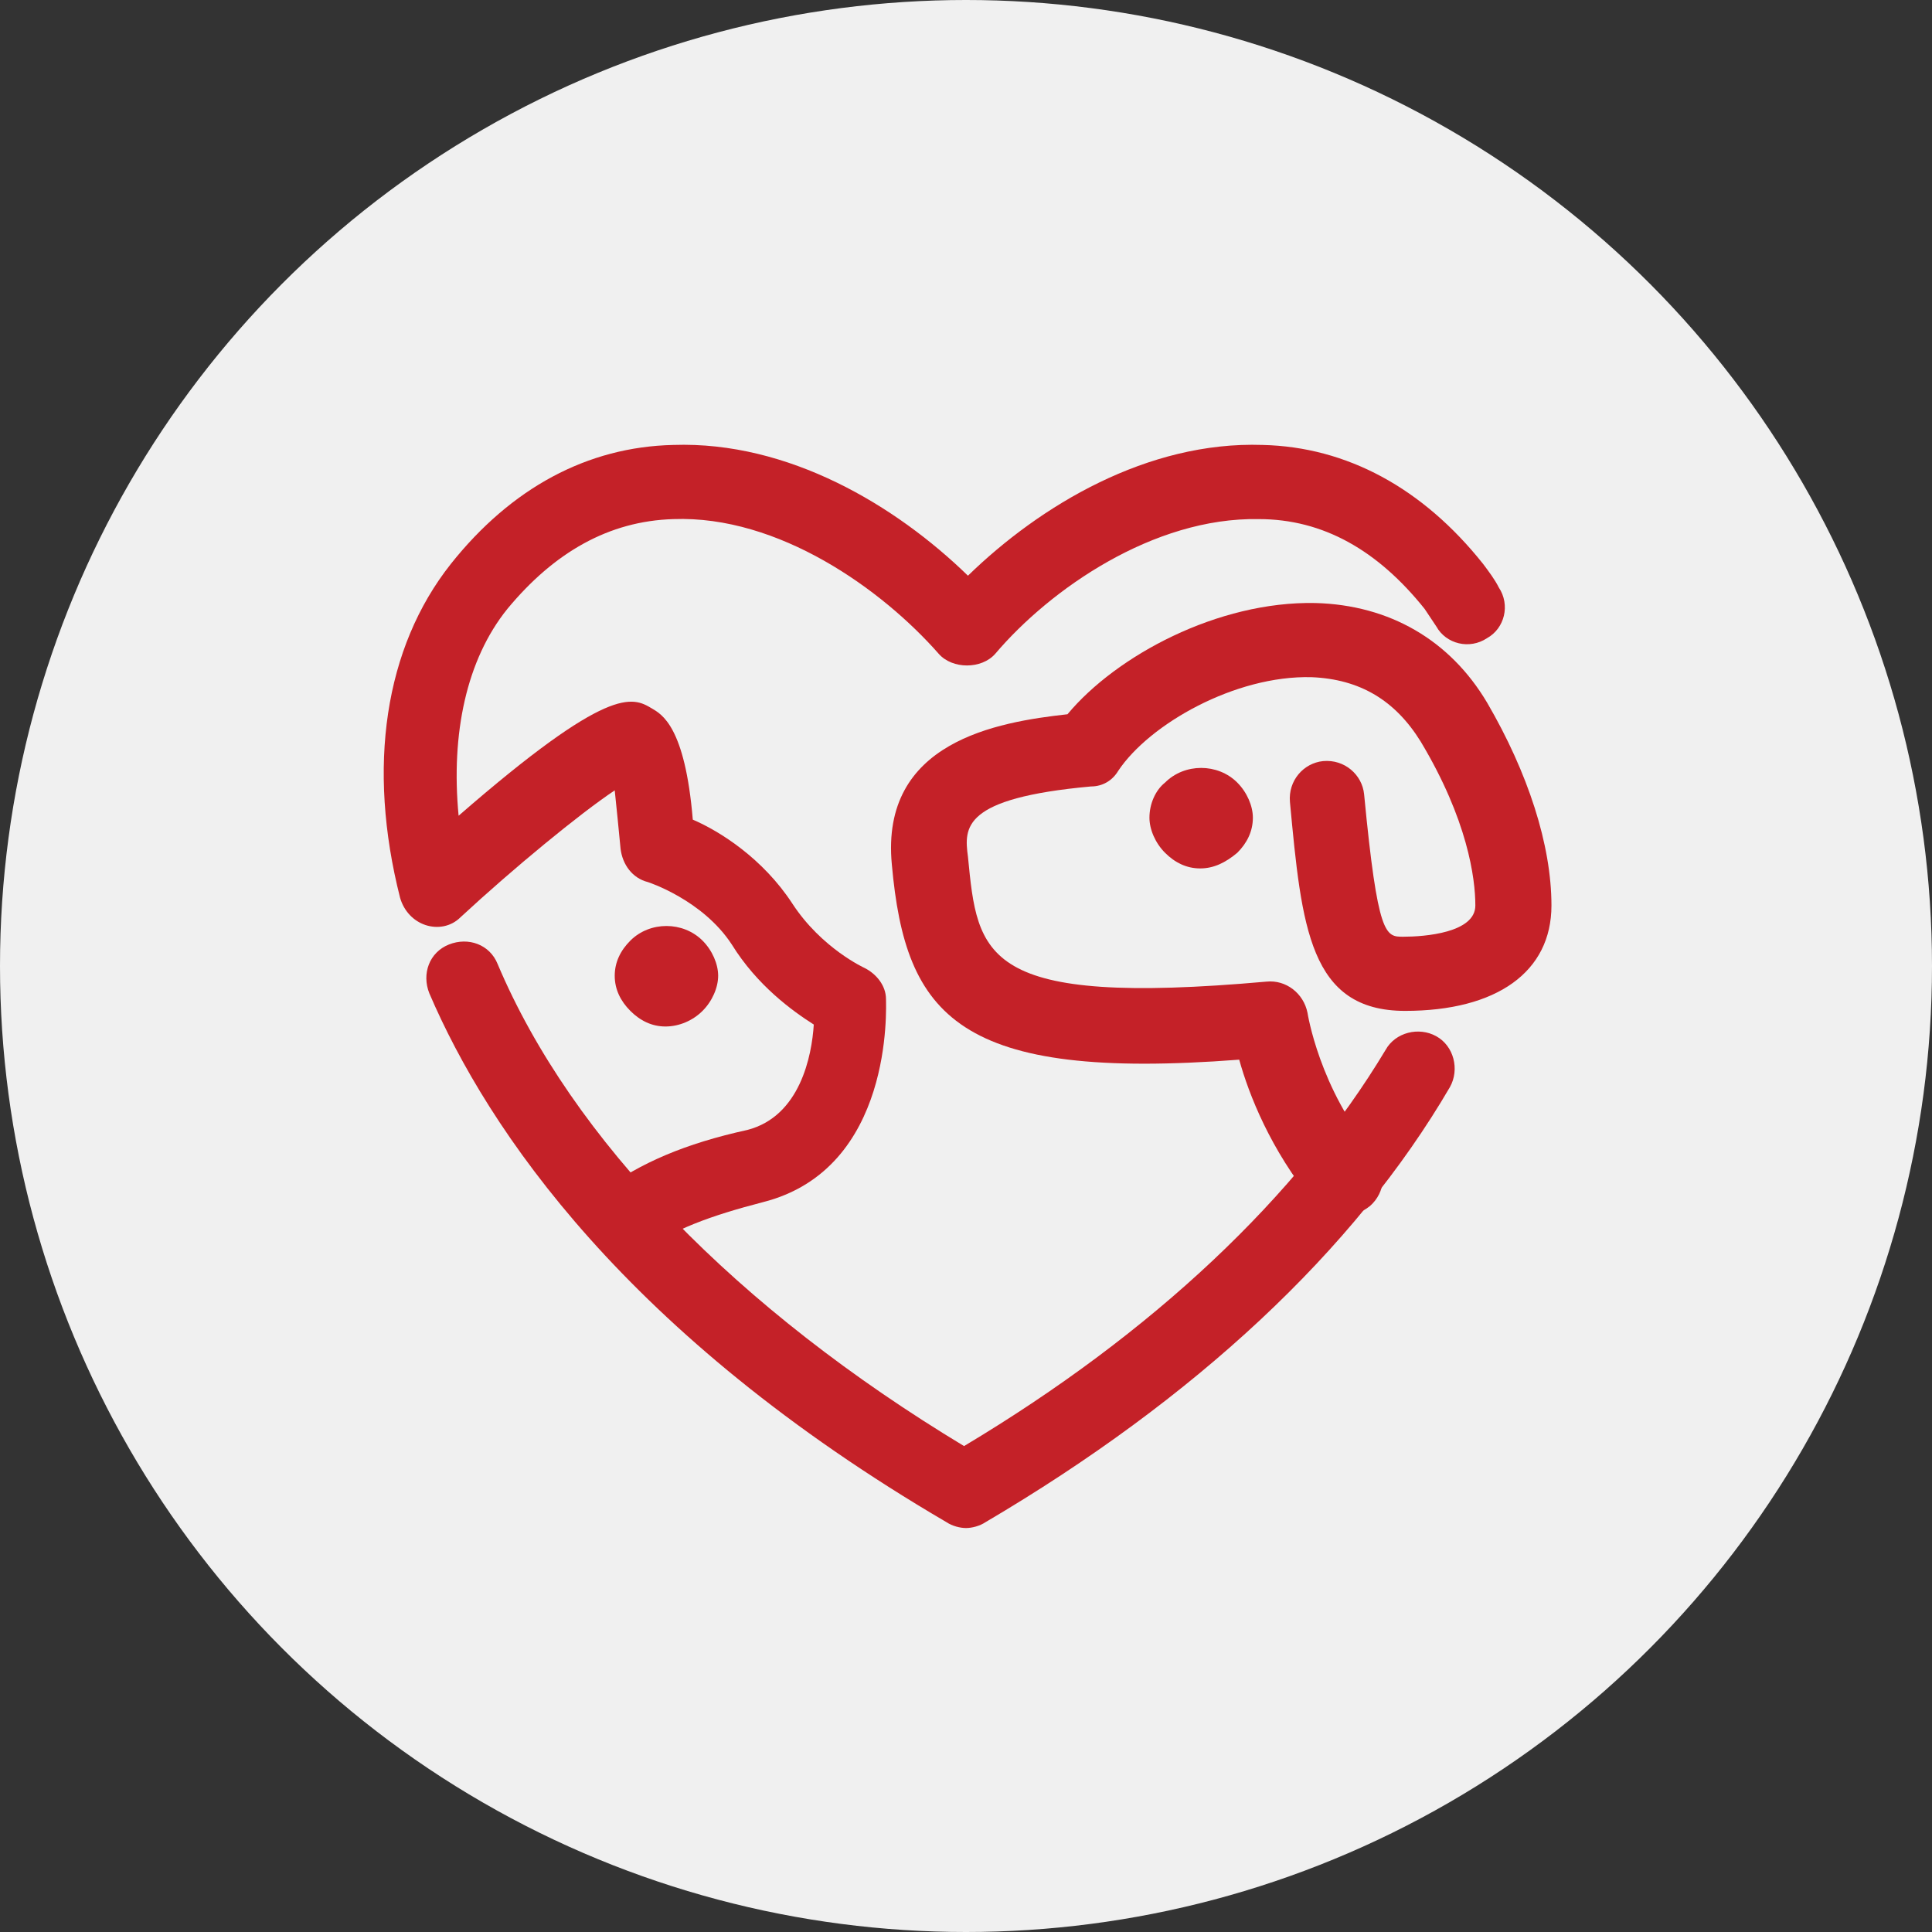
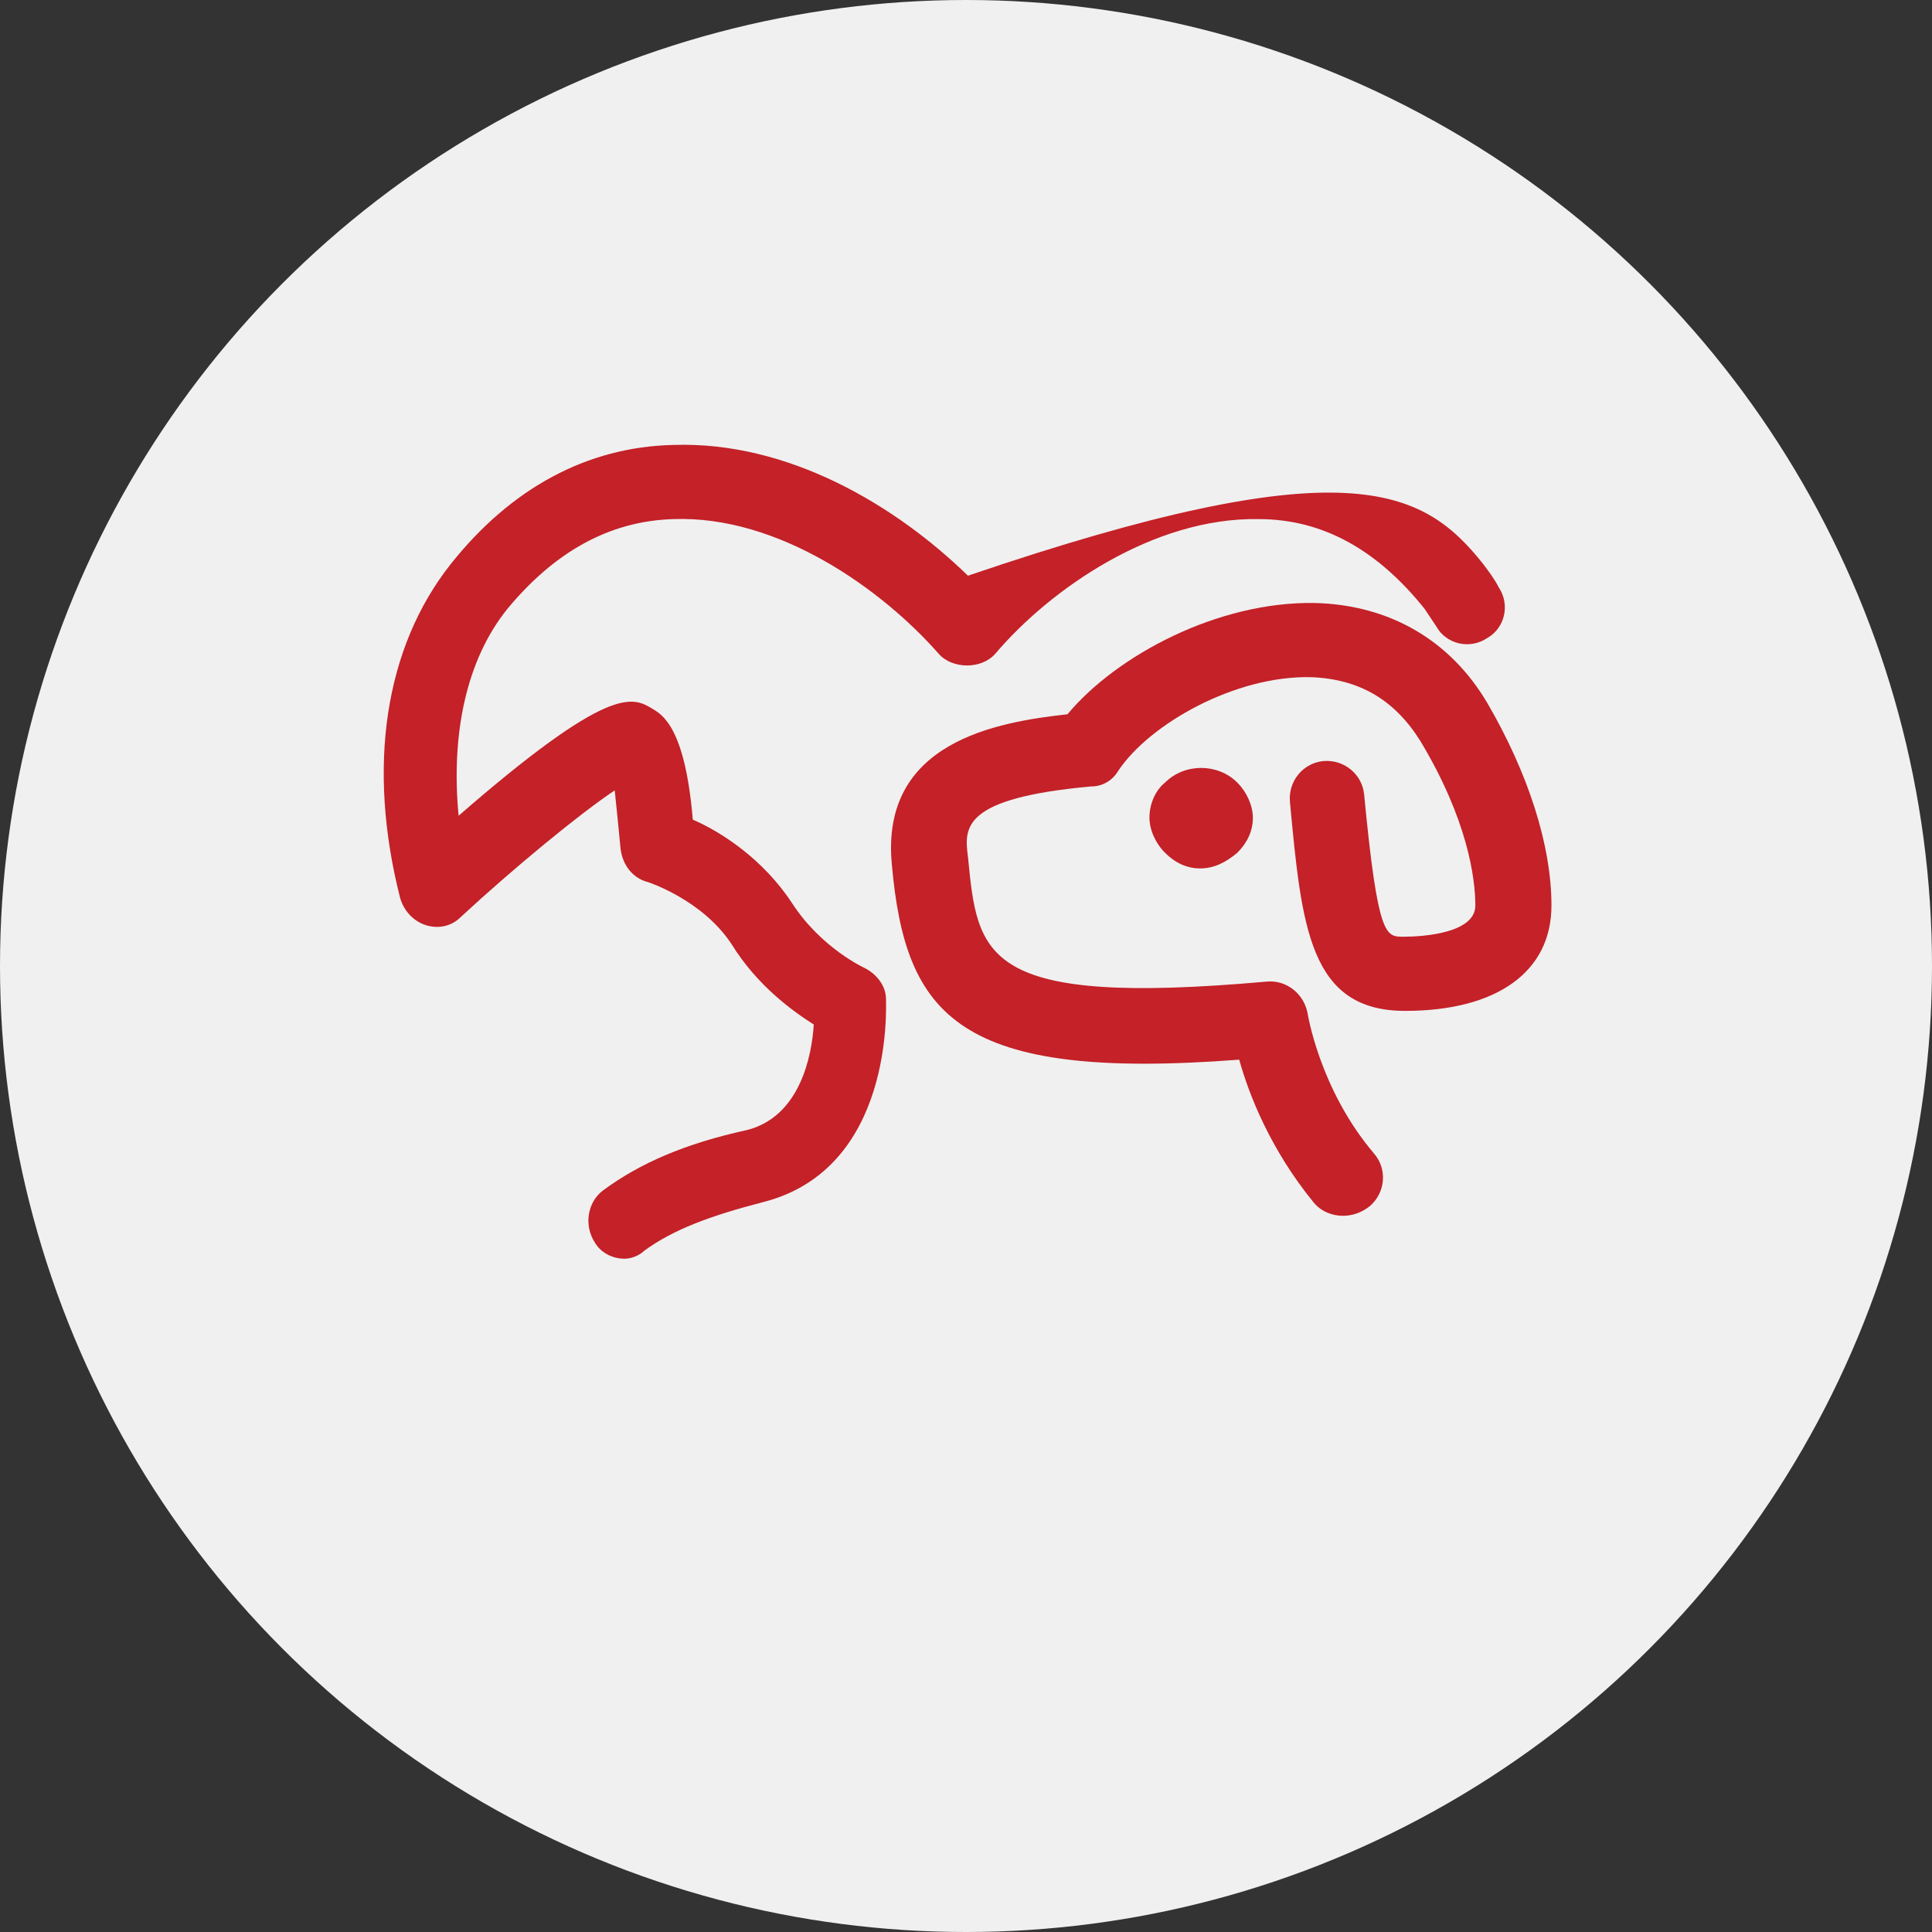
<svg xmlns="http://www.w3.org/2000/svg" id="Layer_2_00000011012815711562838390000010895706233629846454_" x="0px" y="0px" viewBox="0 0 99 99" style="enable-background:new 0 0 99 99;" xml:space="preserve">
  <rect x="0" y="0" width="99" height="99" fill="#333333" stroke="none" />
  <style type="text/css"> .st0{fill:#F0F0F0;} .st1{fill:#C42128;} </style>
  <g>
    <circle class="st0" cx="49.5" cy="49.5" r="49.5" />
    <g>
-       <path class="st1" d="M49.5,78.3c-0.3,0-0.7-0.1-1-0.3c-16.4-9.6-23.5-20.1-26.5-27.1c-0.4-1,0-2.1,1-2.5c1-0.4,2.1,0,2.5,1 c3.8,9,12.3,17.7,23.9,24.7c9.7-5.8,17.1-12.8,21.6-20.3c0.5-0.9,1.7-1.2,2.6-0.7c0.9,0.5,1.2,1.7,0.7,2.6 C69.4,64.1,61.2,71.7,50.5,78C50.2,78.2,49.8,78.3,49.5,78.3L49.5,78.3z" />
      <path class="st1" d="M68.8,62.3c-0.5,0-1.1-0.2-1.5-0.7c-2.2-2.7-3.3-5.5-3.8-7.3c-14.4,1.1-17.1-2.2-17.8-10 c-0.6-6.3,5.4-7.3,9-7.7c2.5-3,7.7-5.8,12.7-5.7c3.8,0.1,6.9,1.9,8.8,5.1c2.1,3.6,3.3,7.3,3.3,10.4c0,3.4-2.8,5.4-7.5,5.4 c-4.9,0-5.3-4.3-5.9-10.7c-0.1-1.1,0.7-2,1.7-2.1c1.1-0.1,2,0.7,2.1,1.7c0.7,7.3,1.1,7.3,2,7.3c1.1,0,3.7-0.2,3.7-1.6 c0-1.4-0.4-4.4-2.8-8.4c-1.3-2.1-3.1-3.2-5.6-3.3c-3.9-0.1-8.3,2.4-9.9,4.8c-0.3,0.5-0.8,0.8-1.4,0.8c-6.6,0.6-6.5,2.1-6.3,3.6 c0.5,5.1,0.7,7.7,15.3,6.4c1-0.1,1.9,0.6,2.1,1.6c0,0,0.6,3.9,3.4,7.2c0.7,0.8,0.6,2-0.2,2.7C69.7,62.2,69.2,62.3,68.8,62.3 L68.8,62.3z" />
      <path class="st1" d="M61.5,44.5c-0.7,0-1.3-0.3-1.8-0.8c-0.5-0.5-0.8-1.2-0.8-1.8c0-0.7,0.3-1.4,0.8-1.8c1-1,2.7-1,3.7,0 c0.5,0.5,0.8,1.2,0.8,1.8c0,0.7-0.3,1.3-0.8,1.8C62.8,44.2,62.2,44.5,61.5,44.5z" />
-       <path class="st1" d="M32,64.5c-0.6,0-1.2-0.3-1.5-0.8c-0.6-0.9-0.4-2.1,0.4-2.7c1.9-1.4,4.2-2.4,7.4-3.1c2.7-0.7,3.3-3.8,3.4-5.4 c-1.1-0.7-2.9-2-4.2-4.1c-1.5-2.3-4.3-3.2-4.3-3.2c-0.8-0.2-1.3-0.9-1.4-1.7c-0.1-1-0.2-2.1-0.3-3c-1.8,1.2-5.2,4-7.9,6.5 c-0.5,0.5-1.2,0.6-1.8,0.4c-0.6-0.2-1.1-0.7-1.3-1.4c-1.7-6.7-0.8-12.8,2.6-17.1c3.1-3.9,7-6,11.4-6.1c5.9-0.2,11.4,3.1,15.1,6.7 c3.7-3.6,9.2-6.9,15.1-6.7C69,22.9,72.9,25,76,28.9c0.3,0.4,0.6,0.8,0.8,1.2c0.6,0.9,0.3,2.1-0.6,2.6c-0.9,0.6-2.1,0.3-2.6-0.6 c-0.2-0.3-0.4-0.6-0.6-0.9c-2.4-3-5.2-4.6-8.5-4.6c-5.4-0.1-10.7,3.6-13.5,6.9c-0.7,0.8-2.2,0.8-2.9,0c-2.9-3.3-8.2-7.1-13.6-6.9 c-3.3,0.1-6.1,1.7-8.5,4.6c-2.1,2.6-2.9,6.4-2.5,10.6c7.7-6.7,8.9-6.1,9.9-5.5c0.5,0.3,1.7,0.9,2.1,5.7c1.4,0.6,3.6,2,5.1,4.3 c1.5,2.3,3.7,3.3,3.7,3.3c0.6,0.3,1.1,0.9,1.1,1.6c0,0.4,0.4,8.7-6.3,10.4c-2.7,0.7-4.6,1.4-6.1,2.5C32.8,64.3,32.4,64.5,32,64.5 L32,64.5z" />
-       <path class="st1" d="M34.1,52.6c-0.7,0-1.3-0.3-1.8-0.8c-0.5-0.5-0.8-1.1-0.8-1.8c0-0.7,0.3-1.3,0.8-1.8c1-1,2.7-1,3.7,0 c0.5,0.5,0.8,1.2,0.8,1.8s-0.3,1.3-0.8,1.8C35.5,52.3,34.8,52.6,34.1,52.6L34.1,52.6z" />
+       <path class="st1" d="M32,64.5c-0.6,0-1.2-0.3-1.5-0.8c-0.6-0.9-0.4-2.1,0.4-2.7c1.9-1.4,4.2-2.4,7.4-3.1c2.7-0.7,3.3-3.8,3.4-5.4 c-1.1-0.7-2.9-2-4.2-4.1c-1.5-2.3-4.3-3.2-4.3-3.2c-0.8-0.2-1.3-0.9-1.4-1.7c-0.1-1-0.2-2.1-0.3-3c-1.8,1.2-5.2,4-7.9,6.5 c-0.5,0.5-1.2,0.6-1.8,0.4c-0.6-0.2-1.1-0.7-1.3-1.4c-1.7-6.7-0.8-12.8,2.6-17.1c3.1-3.9,7-6,11.4-6.1c5.9-0.2,11.4,3.1,15.1,6.7 C69,22.9,72.9,25,76,28.9c0.3,0.4,0.6,0.8,0.8,1.2c0.6,0.9,0.3,2.1-0.6,2.6c-0.9,0.6-2.1,0.3-2.6-0.6 c-0.2-0.3-0.4-0.6-0.6-0.9c-2.4-3-5.2-4.6-8.5-4.6c-5.4-0.1-10.7,3.6-13.5,6.9c-0.7,0.8-2.2,0.8-2.9,0c-2.9-3.3-8.2-7.1-13.6-6.9 c-3.3,0.1-6.1,1.7-8.5,4.6c-2.1,2.6-2.9,6.4-2.5,10.6c7.7-6.7,8.9-6.1,9.9-5.5c0.5,0.3,1.7,0.9,2.1,5.7c1.4,0.6,3.6,2,5.1,4.3 c1.5,2.3,3.7,3.3,3.7,3.3c0.6,0.3,1.1,0.9,1.1,1.6c0,0.4,0.4,8.7-6.3,10.4c-2.7,0.7-4.6,1.4-6.1,2.5C32.8,64.3,32.4,64.5,32,64.5 L32,64.5z" />
    </g>
  </g>
</svg>